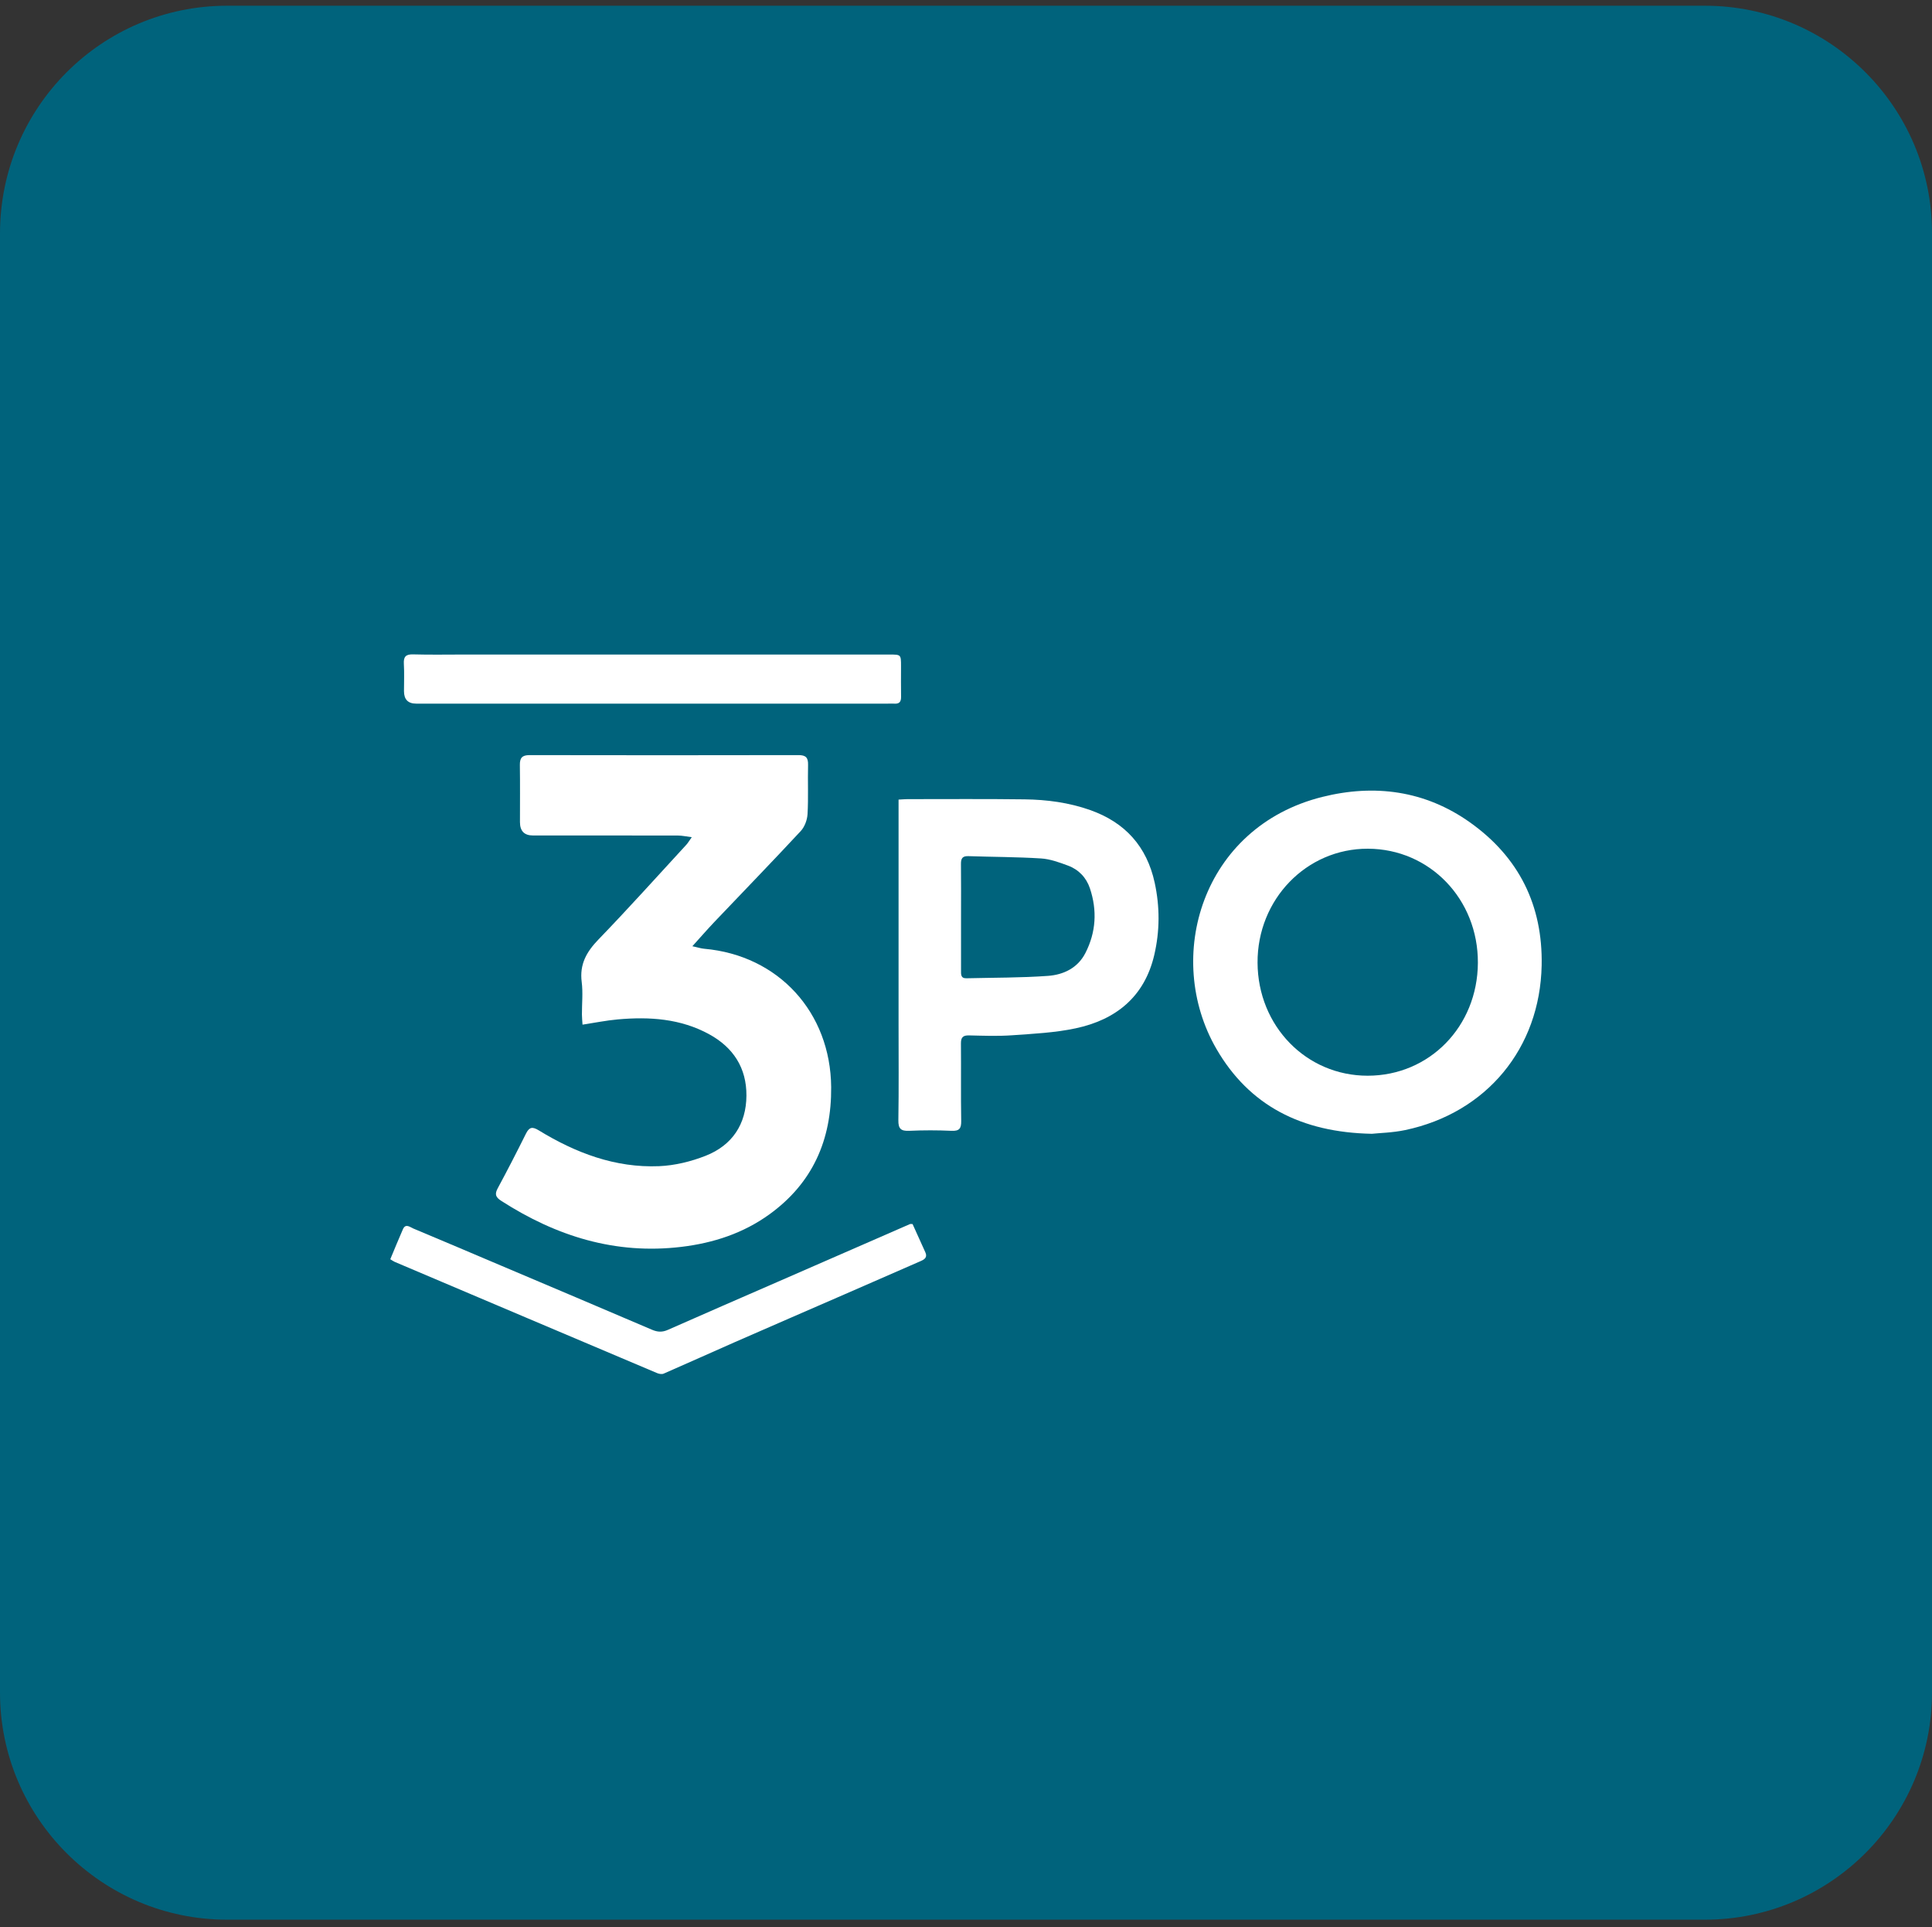
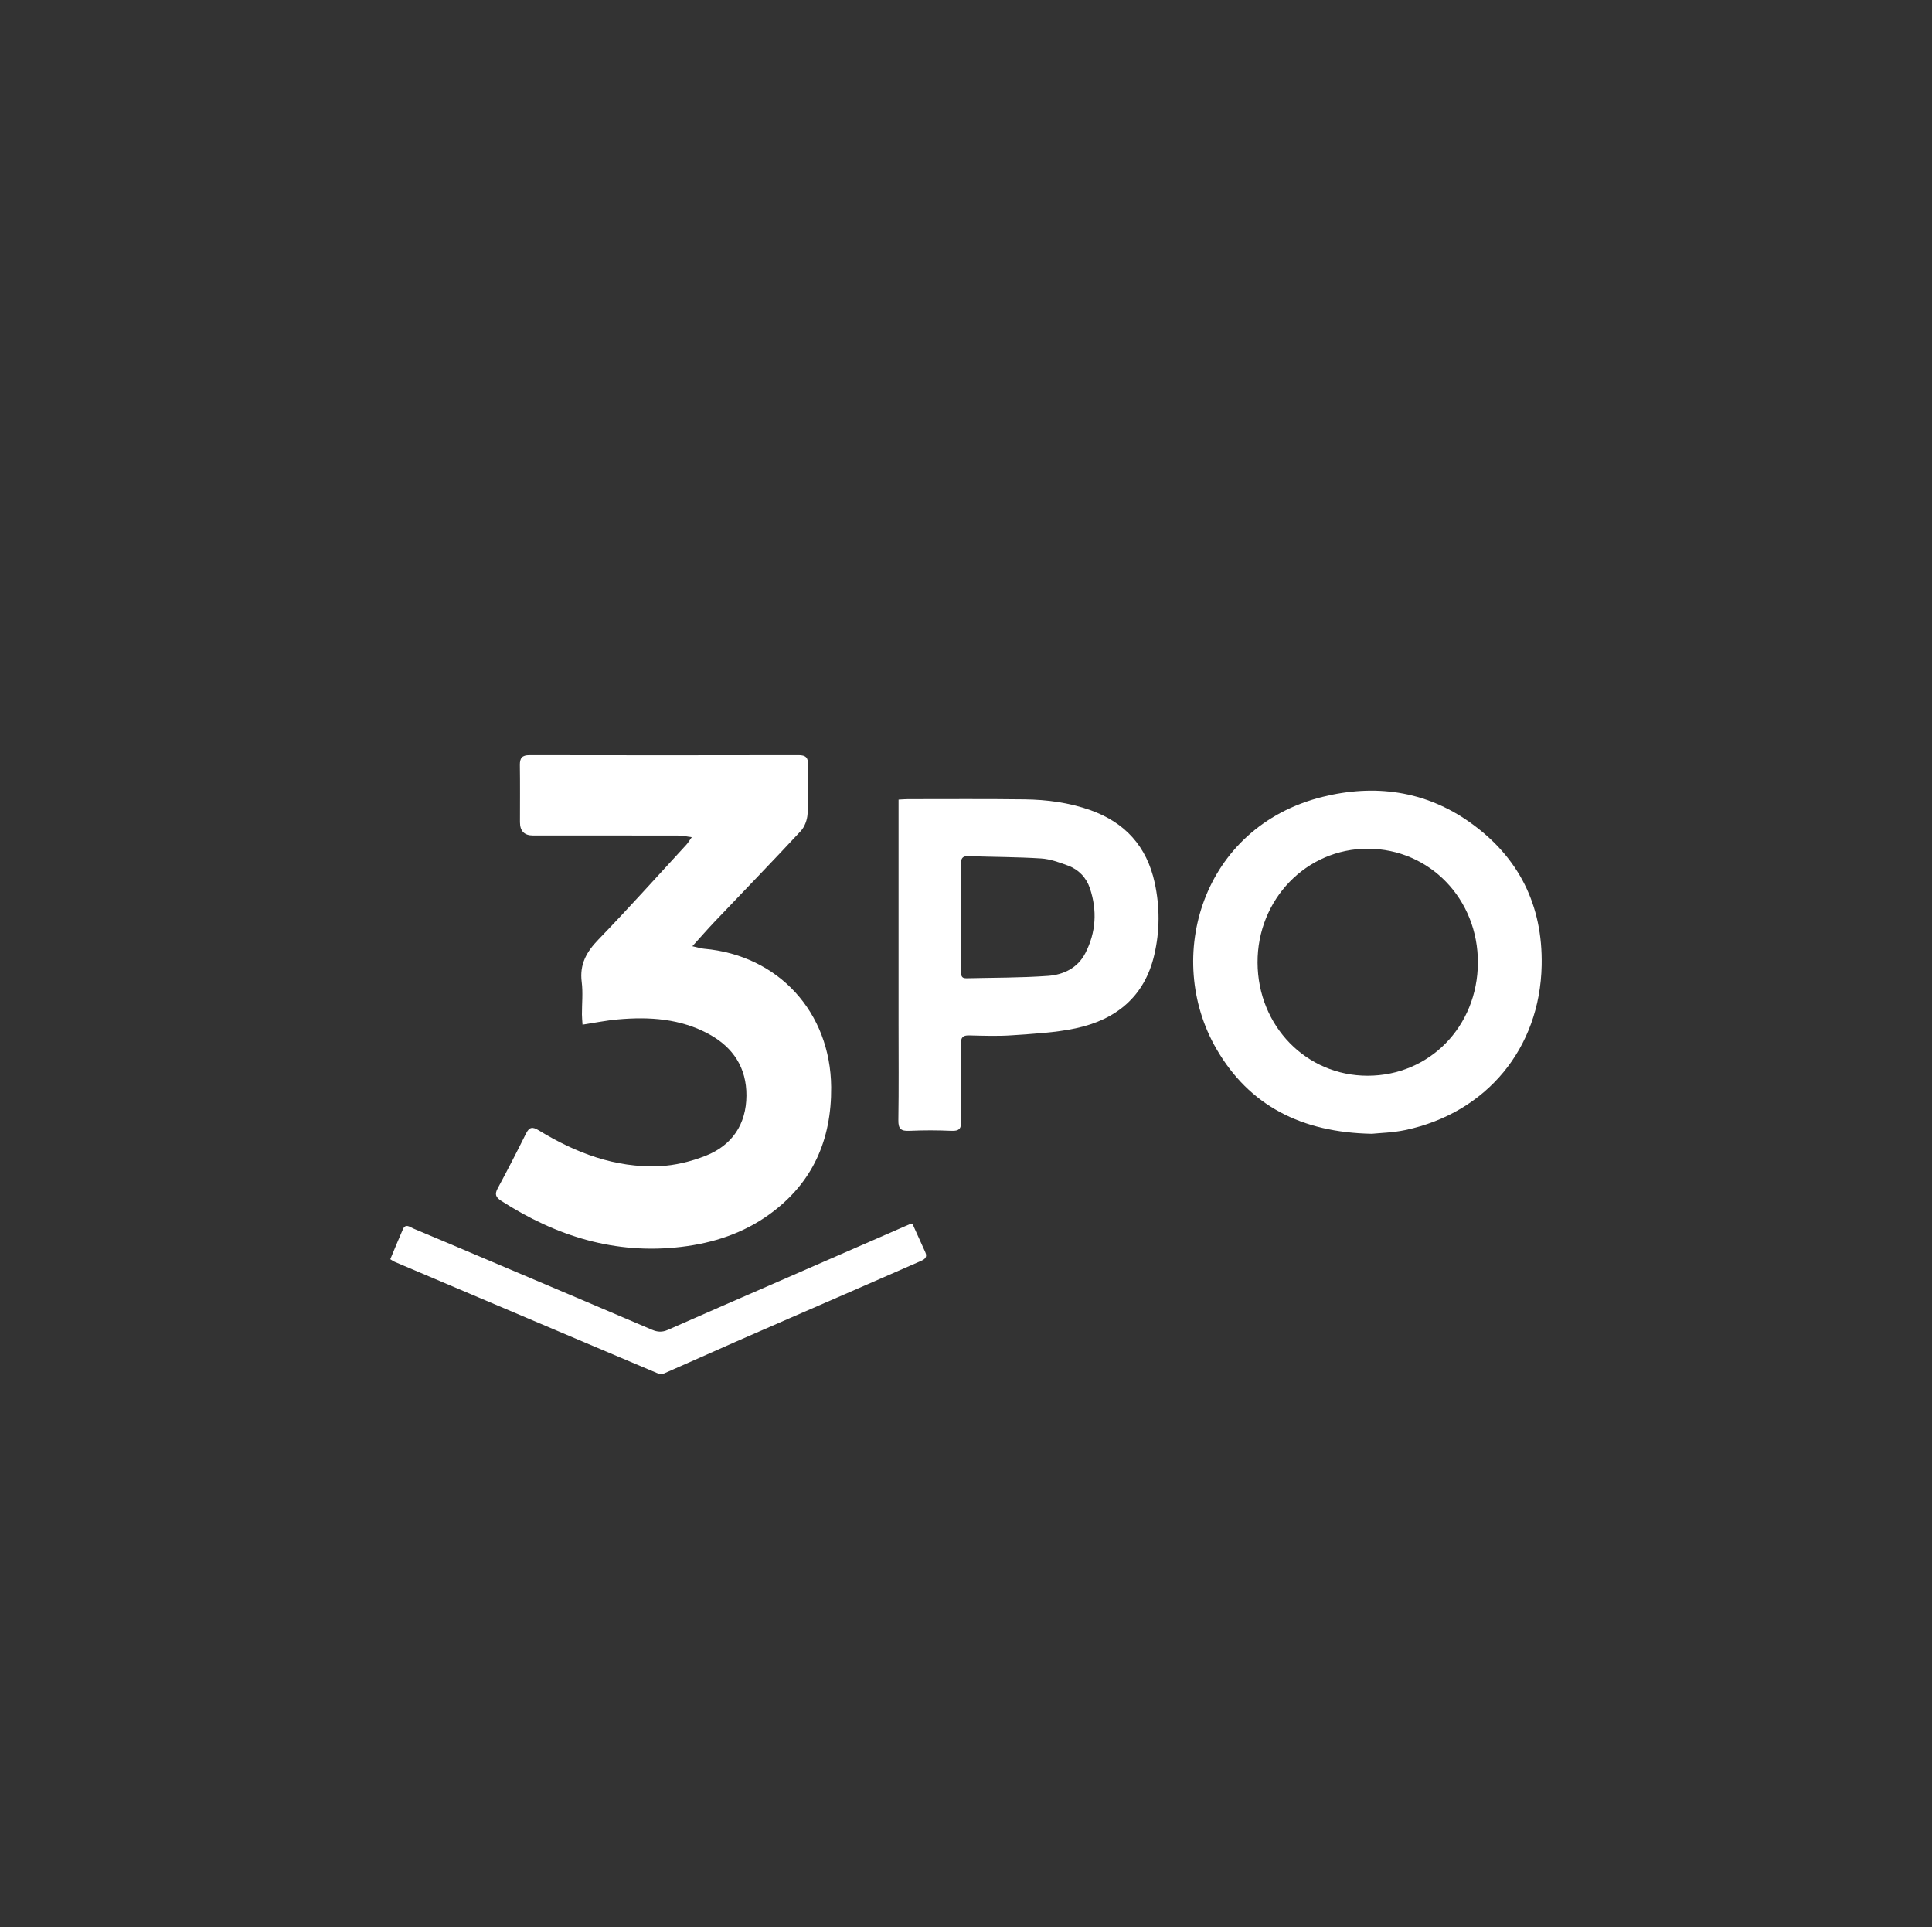
<svg xmlns="http://www.w3.org/2000/svg" viewBox="0 0 303.7 302.9">
  <rect x="0" y="0" width="303.7" height="302.9" fill="#333333" stroke="none" />
  <defs>
    <linearGradient id="linear-gradient" x1="0" y1="689.867" x2="303.7" y2="689.867" gradientTransform="translate(0 -538.567)" gradientUnits="userSpaceOnUse">
      <stop offset="0" stop-color="#00637c" />
      <stop offset="1" stop-color="#00637c" />
    </linearGradient>
  </defs>
  <g>
    <g id="Layer_1">
-       <path id="Rectangle_197" d="M35.7.9h232.3c19.7,0,35.7,16,35.7,35.7v229.4c0,19.7-16,35.7-35.7,35.7H35.7c-19.7,0-35.7-16-35.7-35.7V36.7C0,16.9,16,.9,35.7.9Z" style="fill: url(#linear-gradient);" />
      <path d="M91.57,161.036c-.038-.616-.092-1.107-.094-1.6-.008-1.704.18-3.43-.035-5.106-.356-2.781.758-4.74,2.64-6.686,4.704-4.864,9.222-9.907,13.808-14.884.238-.258.416-.572.854-1.186-.901-.112-1.531-.257-2.161-.259-7.603-.016-15.207-.009-22.81-.011q-2.032-.001-2.036-2.089c-.002-2.993.03-5.986-.015-8.979-.017-1.104.341-1.562,1.506-1.56,14.101.026,28.202.027,42.303-.002,1.16-.002,1.523.412,1.494,1.538-.066,2.577.065,5.162-.082,7.732-.052.917-.454,2.005-1.07,2.668-4.452,4.788-9.006,9.482-13.513,14.219-1.127,1.184-2.199,2.419-3.521,3.879.839.184,1.338.352,1.848.397,11.704,1.028,19.876,10.002,19.97,21.75.067,8.317-2.924,15.089-9.716,19.997-4.112,2.972-8.801,4.502-13.836,5.105-10.377,1.243-19.657-1.674-28.293-7.221-.879-.565-1.088-1.028-.575-1.978,1.53-2.836,3.005-5.703,4.439-8.588.519-1.045,1.006-1.142,2.012-.527,5.8,3.546,12.021,5.917,18.916,5.632,2.472-.102,5.029-.728,7.338-1.64,4.158-1.643,6.368-4.956,6.395-9.451.026-4.334-2.048-7.556-5.846-9.637-4.508-2.47-9.391-2.781-14.37-2.34-1.813.161-3.607.53-5.548.826Z" style="fill: #fff;" />
      <path d="M215.628,178.188c-11.055-.215-19.25-4.424-24.416-13.347-8.308-14.349-2.295-34.864,16.642-39.595,8.213-2.052,16.162-1.009,23.22,4.002,7.697,5.464,11.453,13.036,11.267,22.468-.258,13.038-8.674,23.19-21.446,25.886-1.97.416-4.019.455-5.267.588ZM214.992,169.061c9.716-.007,17.269-7.737,17.323-17.731.054-10.008-7.561-17.913-17.286-17.945-9.654-.032-17.394,7.958-17.348,17.909.046,9.962,7.658,17.774,17.311,17.767Z" style="fill: #fff;" />
      <path d="M141.249,125.666c.624-.032,1.031-.072,1.438-.072,6.125.001,12.251-.046,18.375.033,3.506.045,6.971.504,10.31,1.684,5.489,1.94,8.898,5.722,10.137,11.407.825,3.785.817,7.593-.063,11.363-1.537,6.581-6.029,10.186-12.365,11.533-3.262.694-6.65.854-9.993,1.092-2.245.16-4.512.07-6.767.019-.969-.022-1.275.327-1.266,1.28.039,4.049-.027,8.1.041,12.148.02,1.189-.274,1.626-1.53,1.568-2.206-.102-4.423-.101-6.629-.001-1.304.059-1.74-.304-1.718-1.666.079-5.015.031-10.031.031-15.047,0-11.136,0-22.272,0-33.408v-1.933ZM151.069,144.222c0,2.76-.001,5.52.001,8.28.001.602-.076,1.268.845,1.245,4.276-.105,8.562-.068,12.823-.377,2.437-.176,4.672-1.232,5.882-3.593,1.677-3.272,1.867-6.706.708-10.171-.564-1.685-1.767-2.944-3.442-3.566-1.369-.508-2.806-1.035-4.239-1.125-3.807-.241-7.629-.233-11.444-.363-.955-.033-1.155.415-1.145,1.252.031,2.806.012,5.612.011,8.418Z" style="fill: #fff;" />
-       <path d="M102.524,102.868c12.435,0,24.871-.001,37.307.001,1.801 0,1.803.005,1.805,1.825.002,1.611-.021,3.222.007,4.832.013.761-.28,1.117-1.055,1.059-.321-.024-.644-.002-.967-.002-24.733 0-49.466 0-74.199-0q-1.915,0-1.917-1.954c-.001-1.427.063-2.857-.02-4.279-.066-1.123.281-1.541,1.457-1.507,2.669.076,5.342.024,8.013.024,9.856,0,19.713,0,29.569,0Z" style="fill: #fff;" />
      <path d="M143.451,192.372c.656,1.449,1.337,2.947,2.011,4.448.33.735-.059,1.08-.696,1.357-4.009,1.739-8.009,3.501-12.015,5.247-5.736,2.5-11.479,4.983-17.21,7.495-3.746,1.642-7.471,3.333-11.221,4.965-.283.123-.729.04-1.039-.091-13.745-5.812-27.484-11.641-41.222-17.471-.203-.086-.384-.224-.709-.418.667-1.591,1.301-3.158,1.982-4.705.43-.976,1.11-.345,1.627-.129,4.632,1.935,9.251,3.904,13.873,5.864,7.888,3.344,15.781,6.677,23.657,10.049.87.373,1.606.414,2.486.024,5.721-2.533,11.464-5.018,17.199-7.521,6.957-3.036,13.912-6.075,20.869-9.109.074-.032.175-.004.406-.004Z" style="fill: #fff;" />
    </g>
  </g>
</svg>